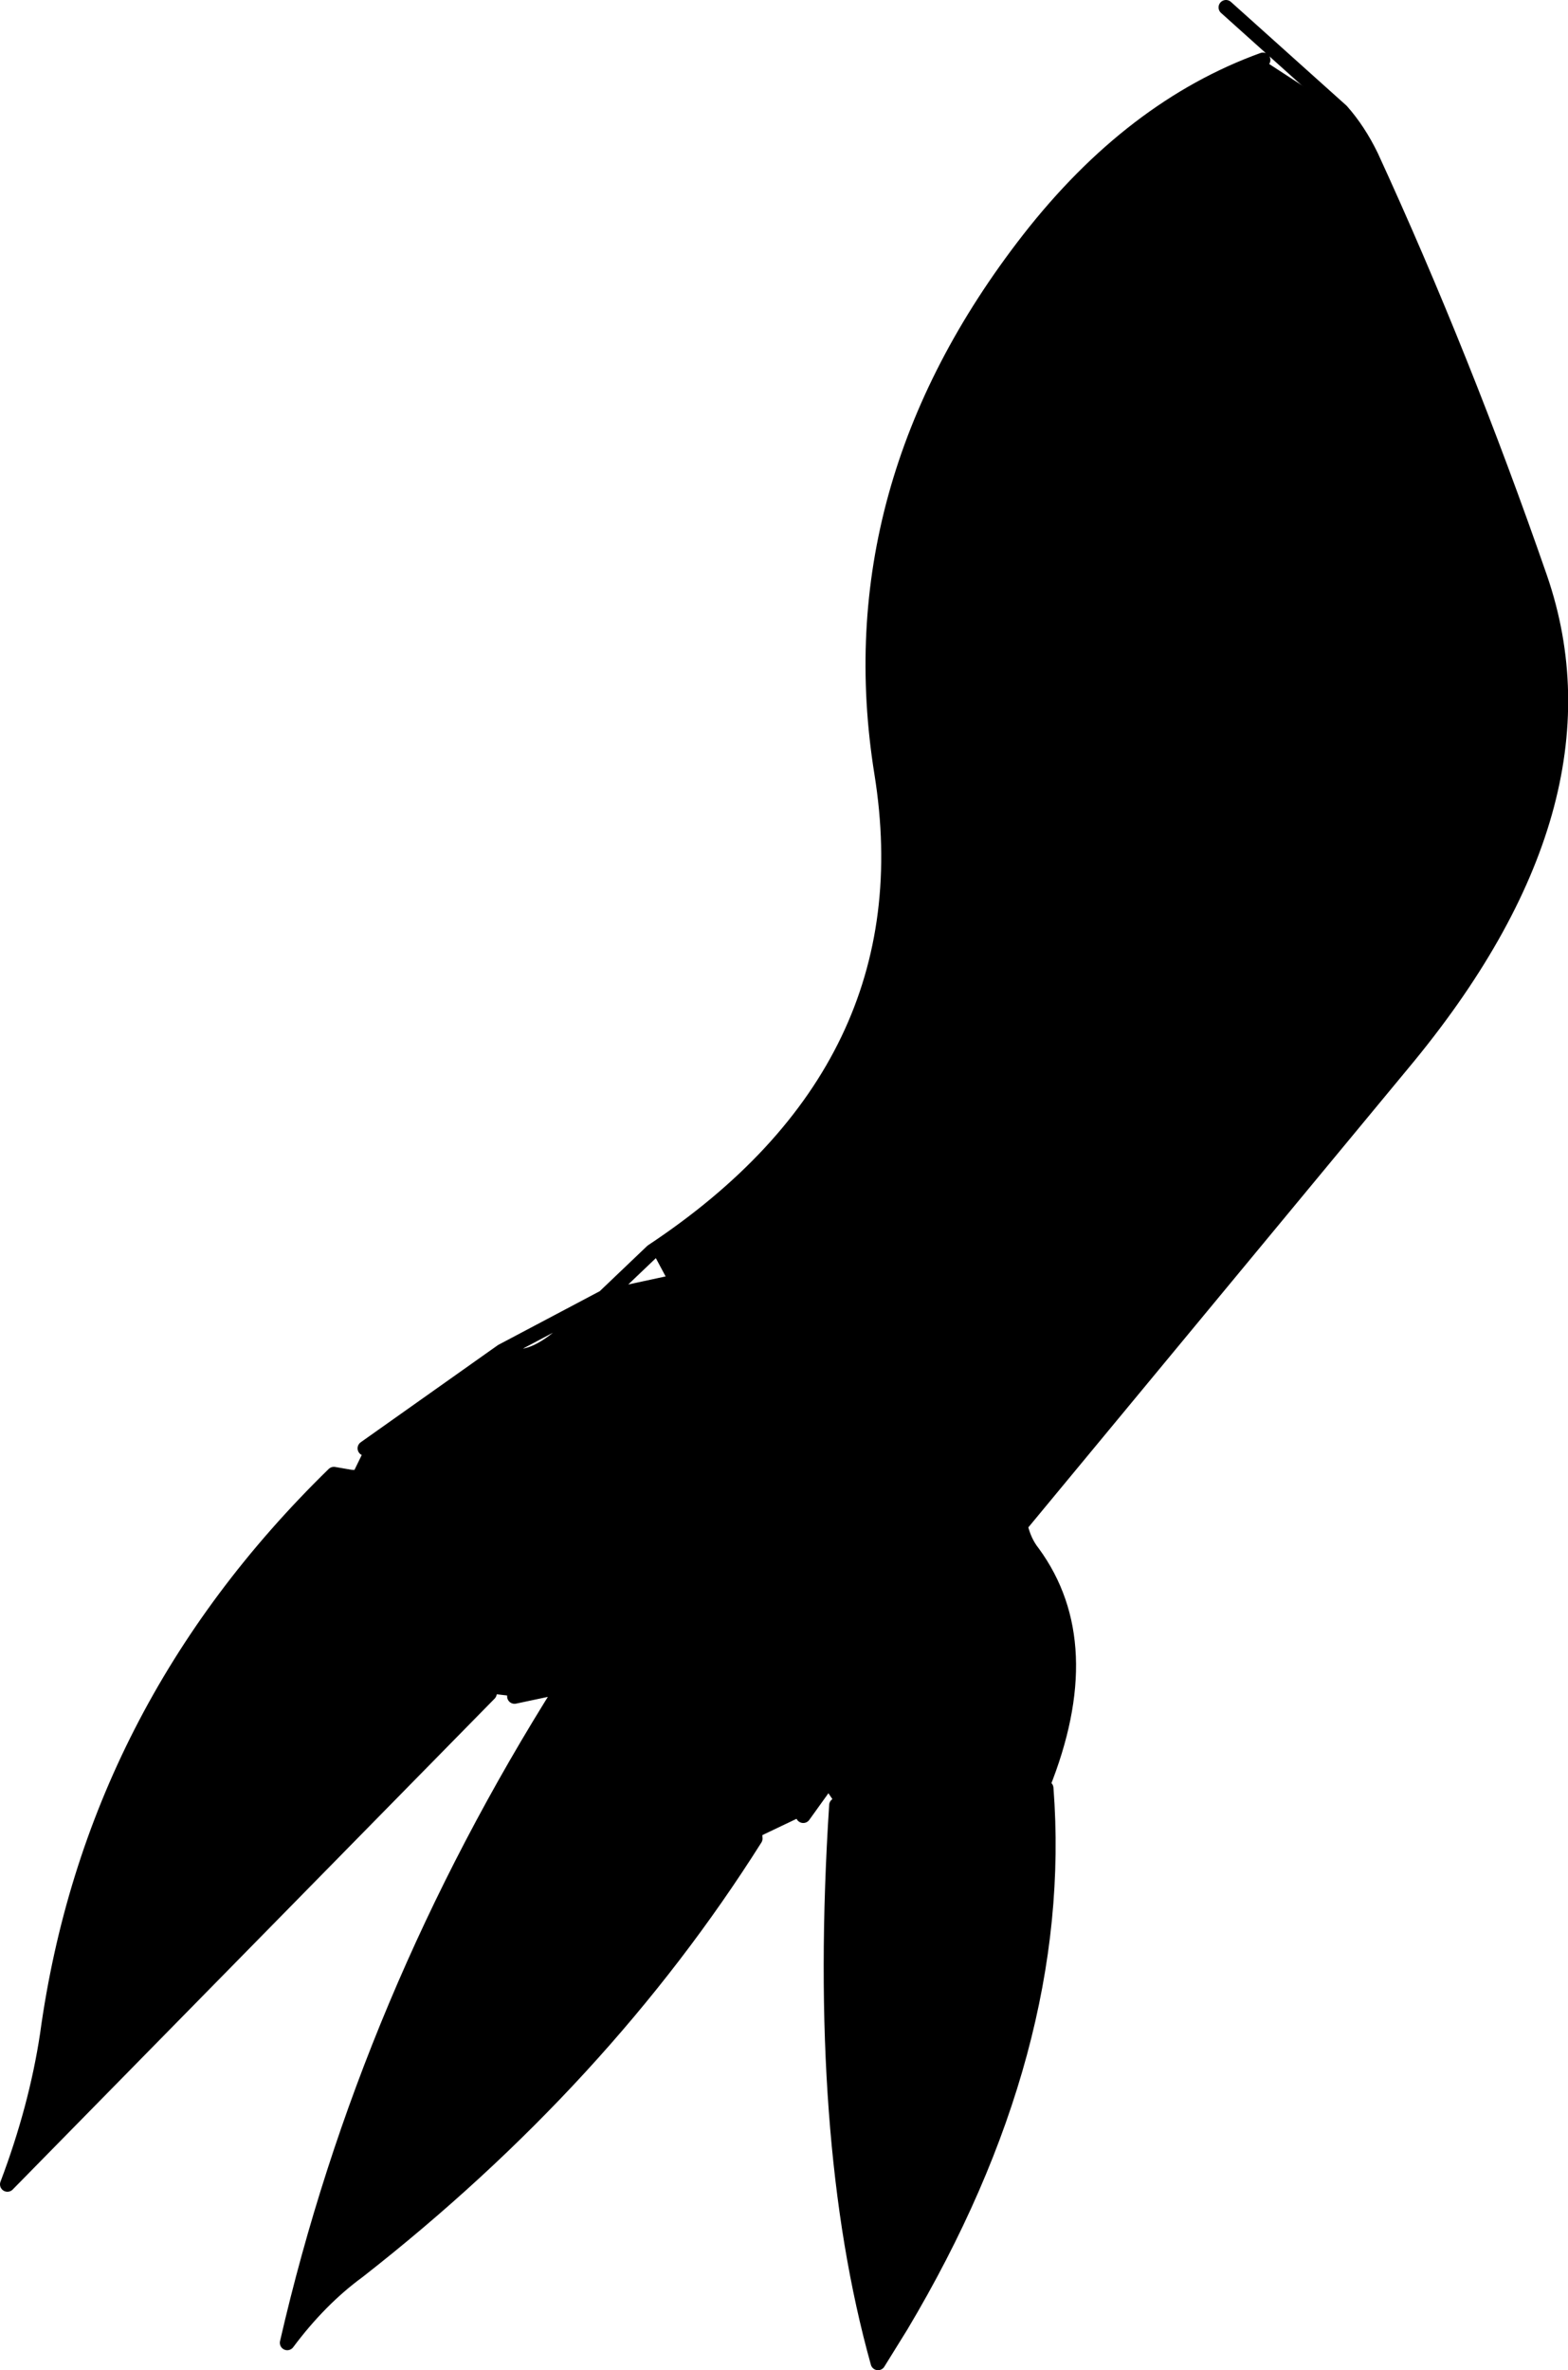
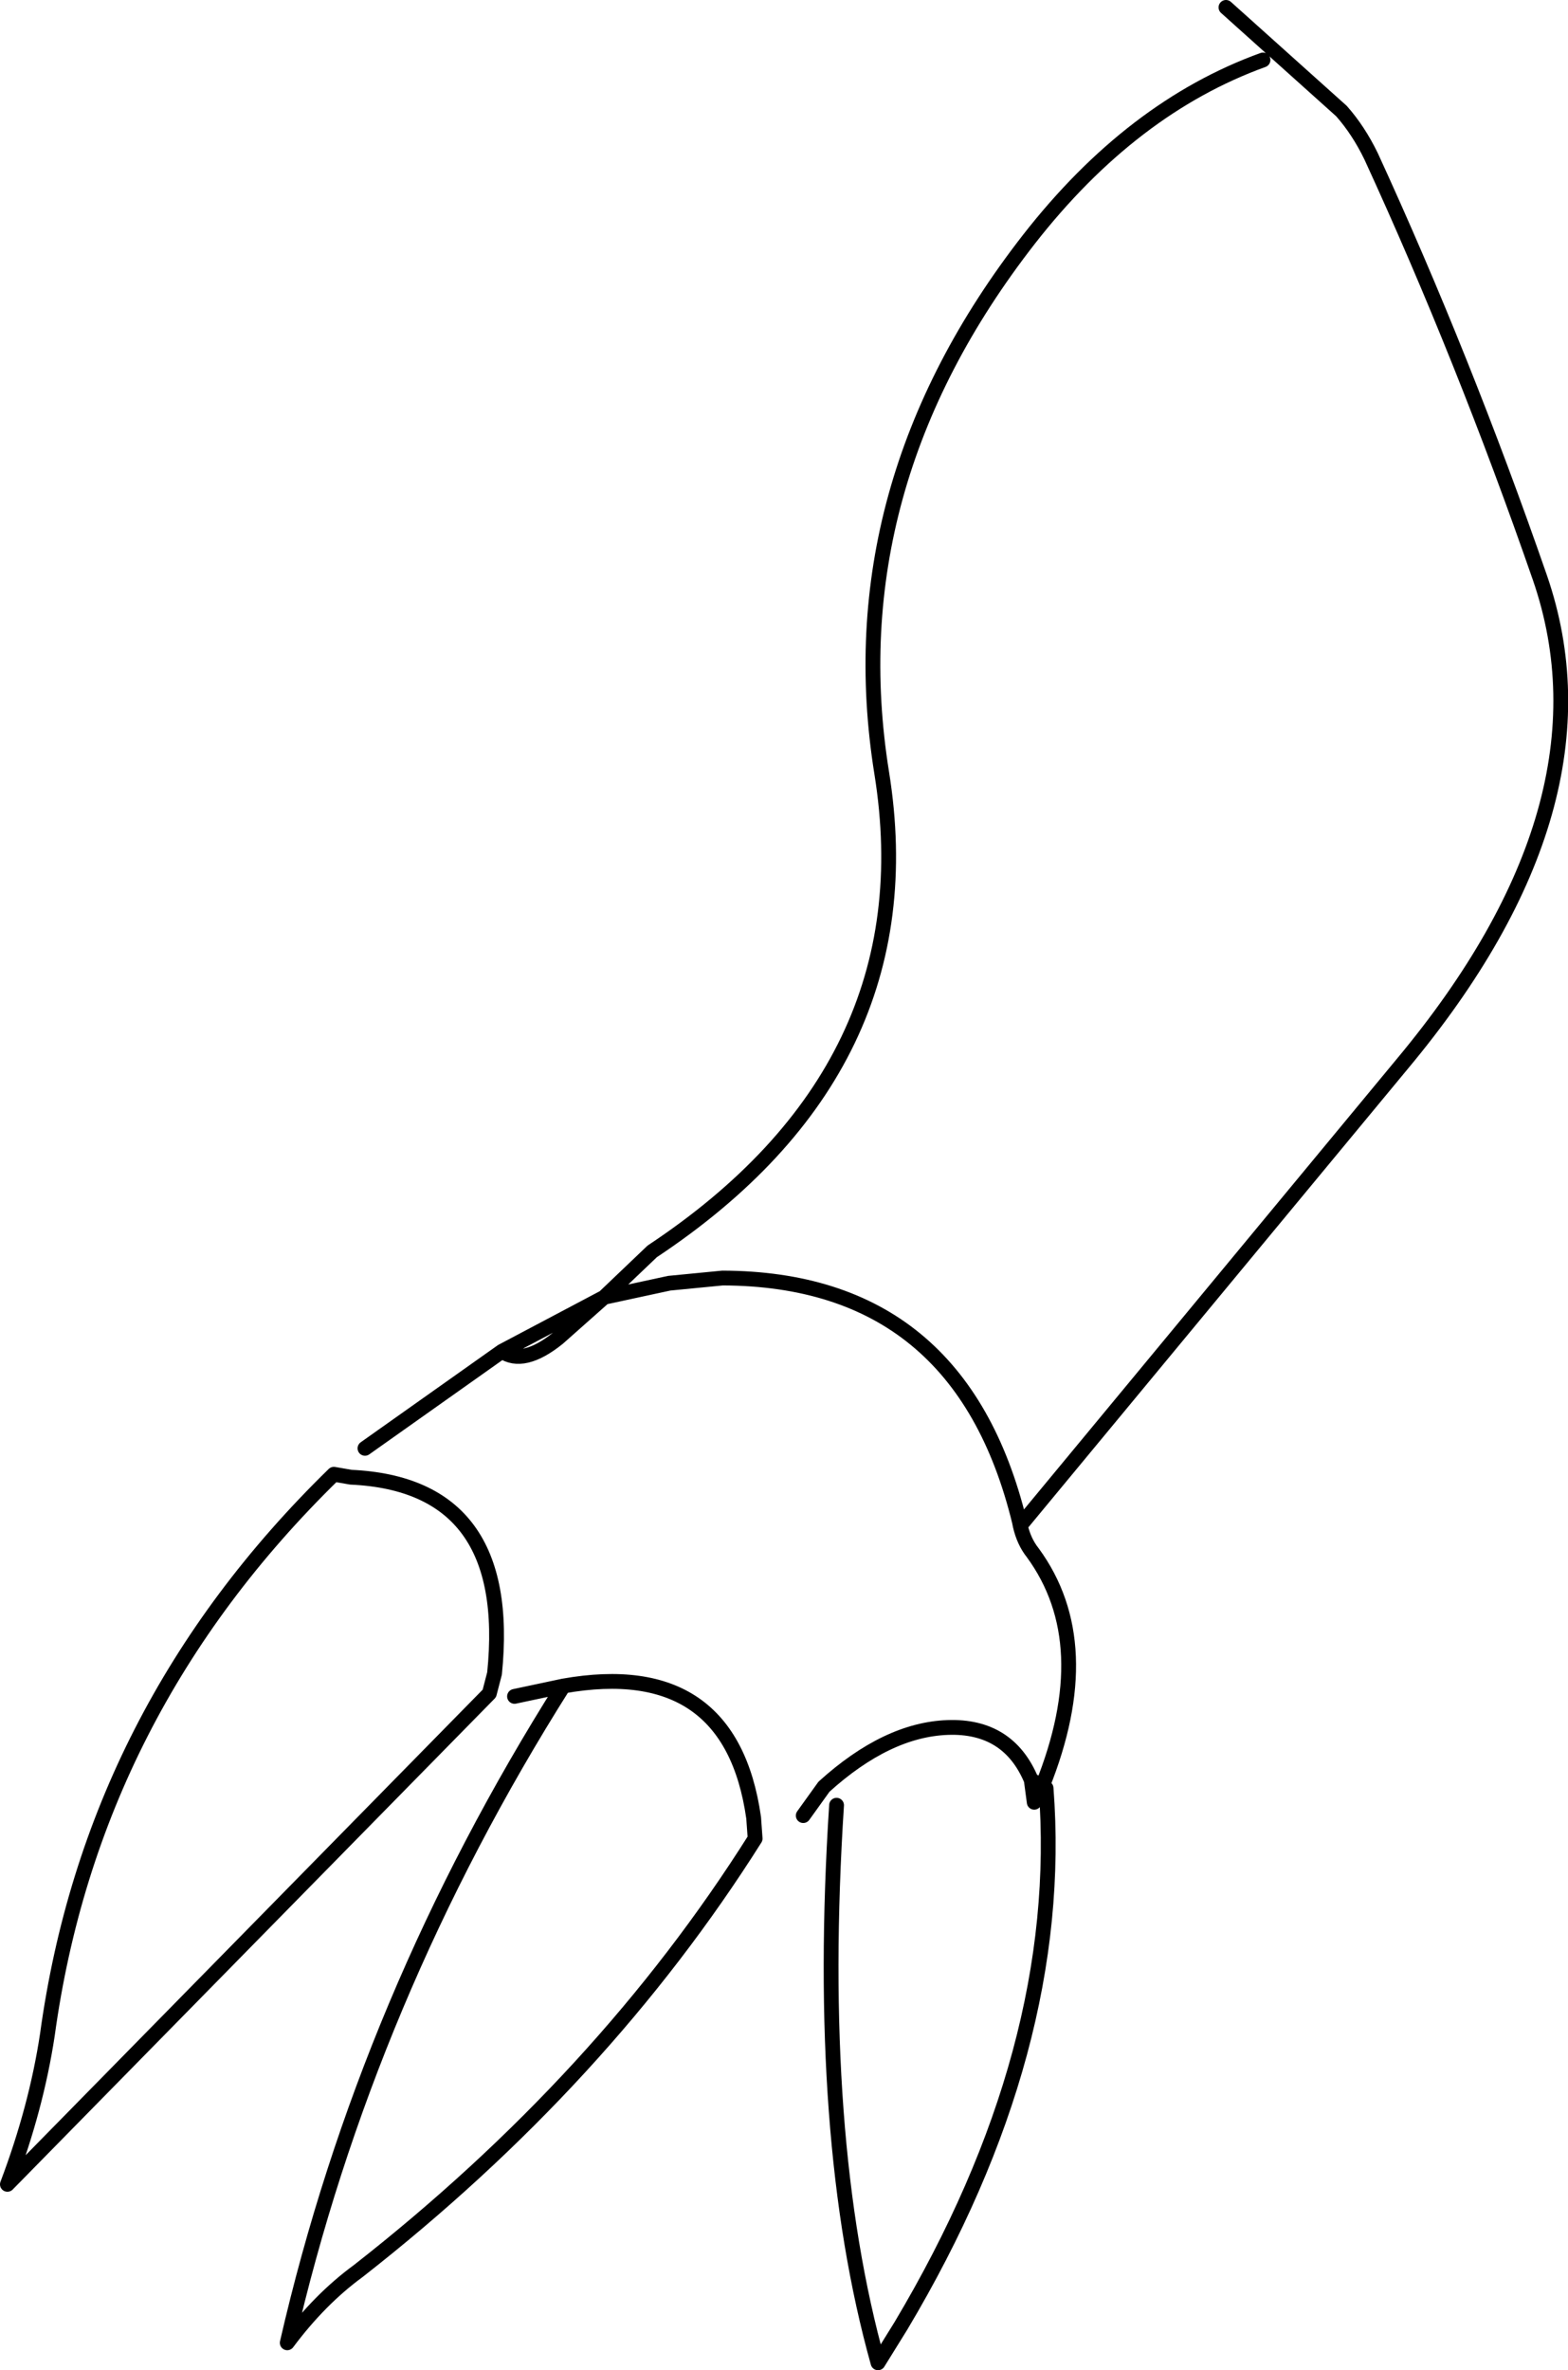
<svg xmlns="http://www.w3.org/2000/svg" height="160.05px" width="105.9px">
  <g transform="matrix(1.0, 0.0, 0.0, 1.0, -373.15, -242.3)">
-     <path d="M463.75 249.8 Q464.9 251.1 465.75 252.85 472.0 266.45 477.15 281.3 482.45 296.65 467.85 314.15 L442.15 345.2 442.0 345.05 Q438.0 328.65 421.95 328.6 L418.35 328.95 421.95 328.6 Q438.0 328.65 442.0 345.05 L442.05 345.3 Q442.3 346.4 442.9 347.15 447.4 353.3 443.55 362.9 L442.8 362.5 443.0 364.0 443.8 363.05 Q445.15 380.65 434.0 399.35 L432.45 401.85 Q428.2 386.65 429.65 364.2 L428.8 362.95 427.4 364.9 424.15 366.45 Q413.9 382.7 397.35 395.65 394.75 397.55 392.55 400.5 397.9 377.2 411.2 356.15 L407.9 356.85 406.2 356.65 373.65 389.8 Q375.6 384.65 376.35 379.7 379.35 357.8 395.7 341.85 L396.85 342.05 397.8 340.1 407.05 333.55 Q408.5 334.55 410.85 332.65 L413.95 329.9 418.35 328.95 417.2 326.8 Q435.9 314.4 432.7 294.5 429.6 275.2 442.65 258.45 449.6 249.55 458.45 246.35 L463.75 249.8 M406.2 356.65 L406.55 355.3 Q407.85 342.55 396.85 342.05 407.85 342.55 406.55 355.3 L406.2 356.65 M411.2 356.15 Q422.5 354.15 424.05 365.05 L424.15 366.45 424.05 365.05 Q422.5 354.15 411.2 356.15 M428.8 362.95 Q433.05 359.1 437.15 358.95 441.25 358.8 442.8 362.5 441.25 358.8 437.15 358.95 433.05 359.1 428.8 362.95" fill="#000000" fill-rule="evenodd" stroke="none" />
    <path d="M442.15 345.2 L467.85 314.15 Q482.45 296.65 477.15 281.3 472.0 266.45 465.75 252.85 464.9 251.1 463.75 249.8 L455.95 242.8 M458.45 246.35 Q449.6 249.55 442.65 258.45 429.6 275.2 432.7 294.5 435.9 314.4 417.2 326.8 L413.95 329.9 418.35 328.95 421.95 328.6 Q438.0 328.65 442.0 345.05 L442.05 345.3 Q442.3 346.4 442.9 347.15 447.4 353.3 443.55 362.9 L443.8 363.05 Q445.15 380.65 434.0 399.35 L432.45 401.85 Q428.2 386.65 429.65 364.2 M442.15 345.2 L442.05 345.3 M428.8 362.95 L427.4 364.9 M424.15 366.45 Q413.9 382.7 397.35 395.65 394.75 397.55 392.55 400.5 397.9 377.2 411.2 356.15 L407.9 356.85 M406.2 356.65 L373.65 389.8 Q375.6 384.65 376.35 379.7 379.35 357.8 395.7 341.85 L396.85 342.05 Q407.85 342.55 406.55 355.3 L406.2 356.65 M397.8 340.1 L407.05 333.55 413.95 329.9 410.85 332.65 Q408.5 334.55 407.05 333.55 M424.15 366.45 L424.05 365.05 Q422.5 354.15 411.2 356.15 M443.0 364.0 L442.8 362.5 Q441.25 358.8 437.15 358.95 433.05 359.1 428.8 362.95 M443.0 364.0 L443.55 362.9 442.8 362.5" fill="none" stroke="#000000" stroke-linecap="round" stroke-linejoin="round" stroke-width="1.0" />
  </g>
</svg>